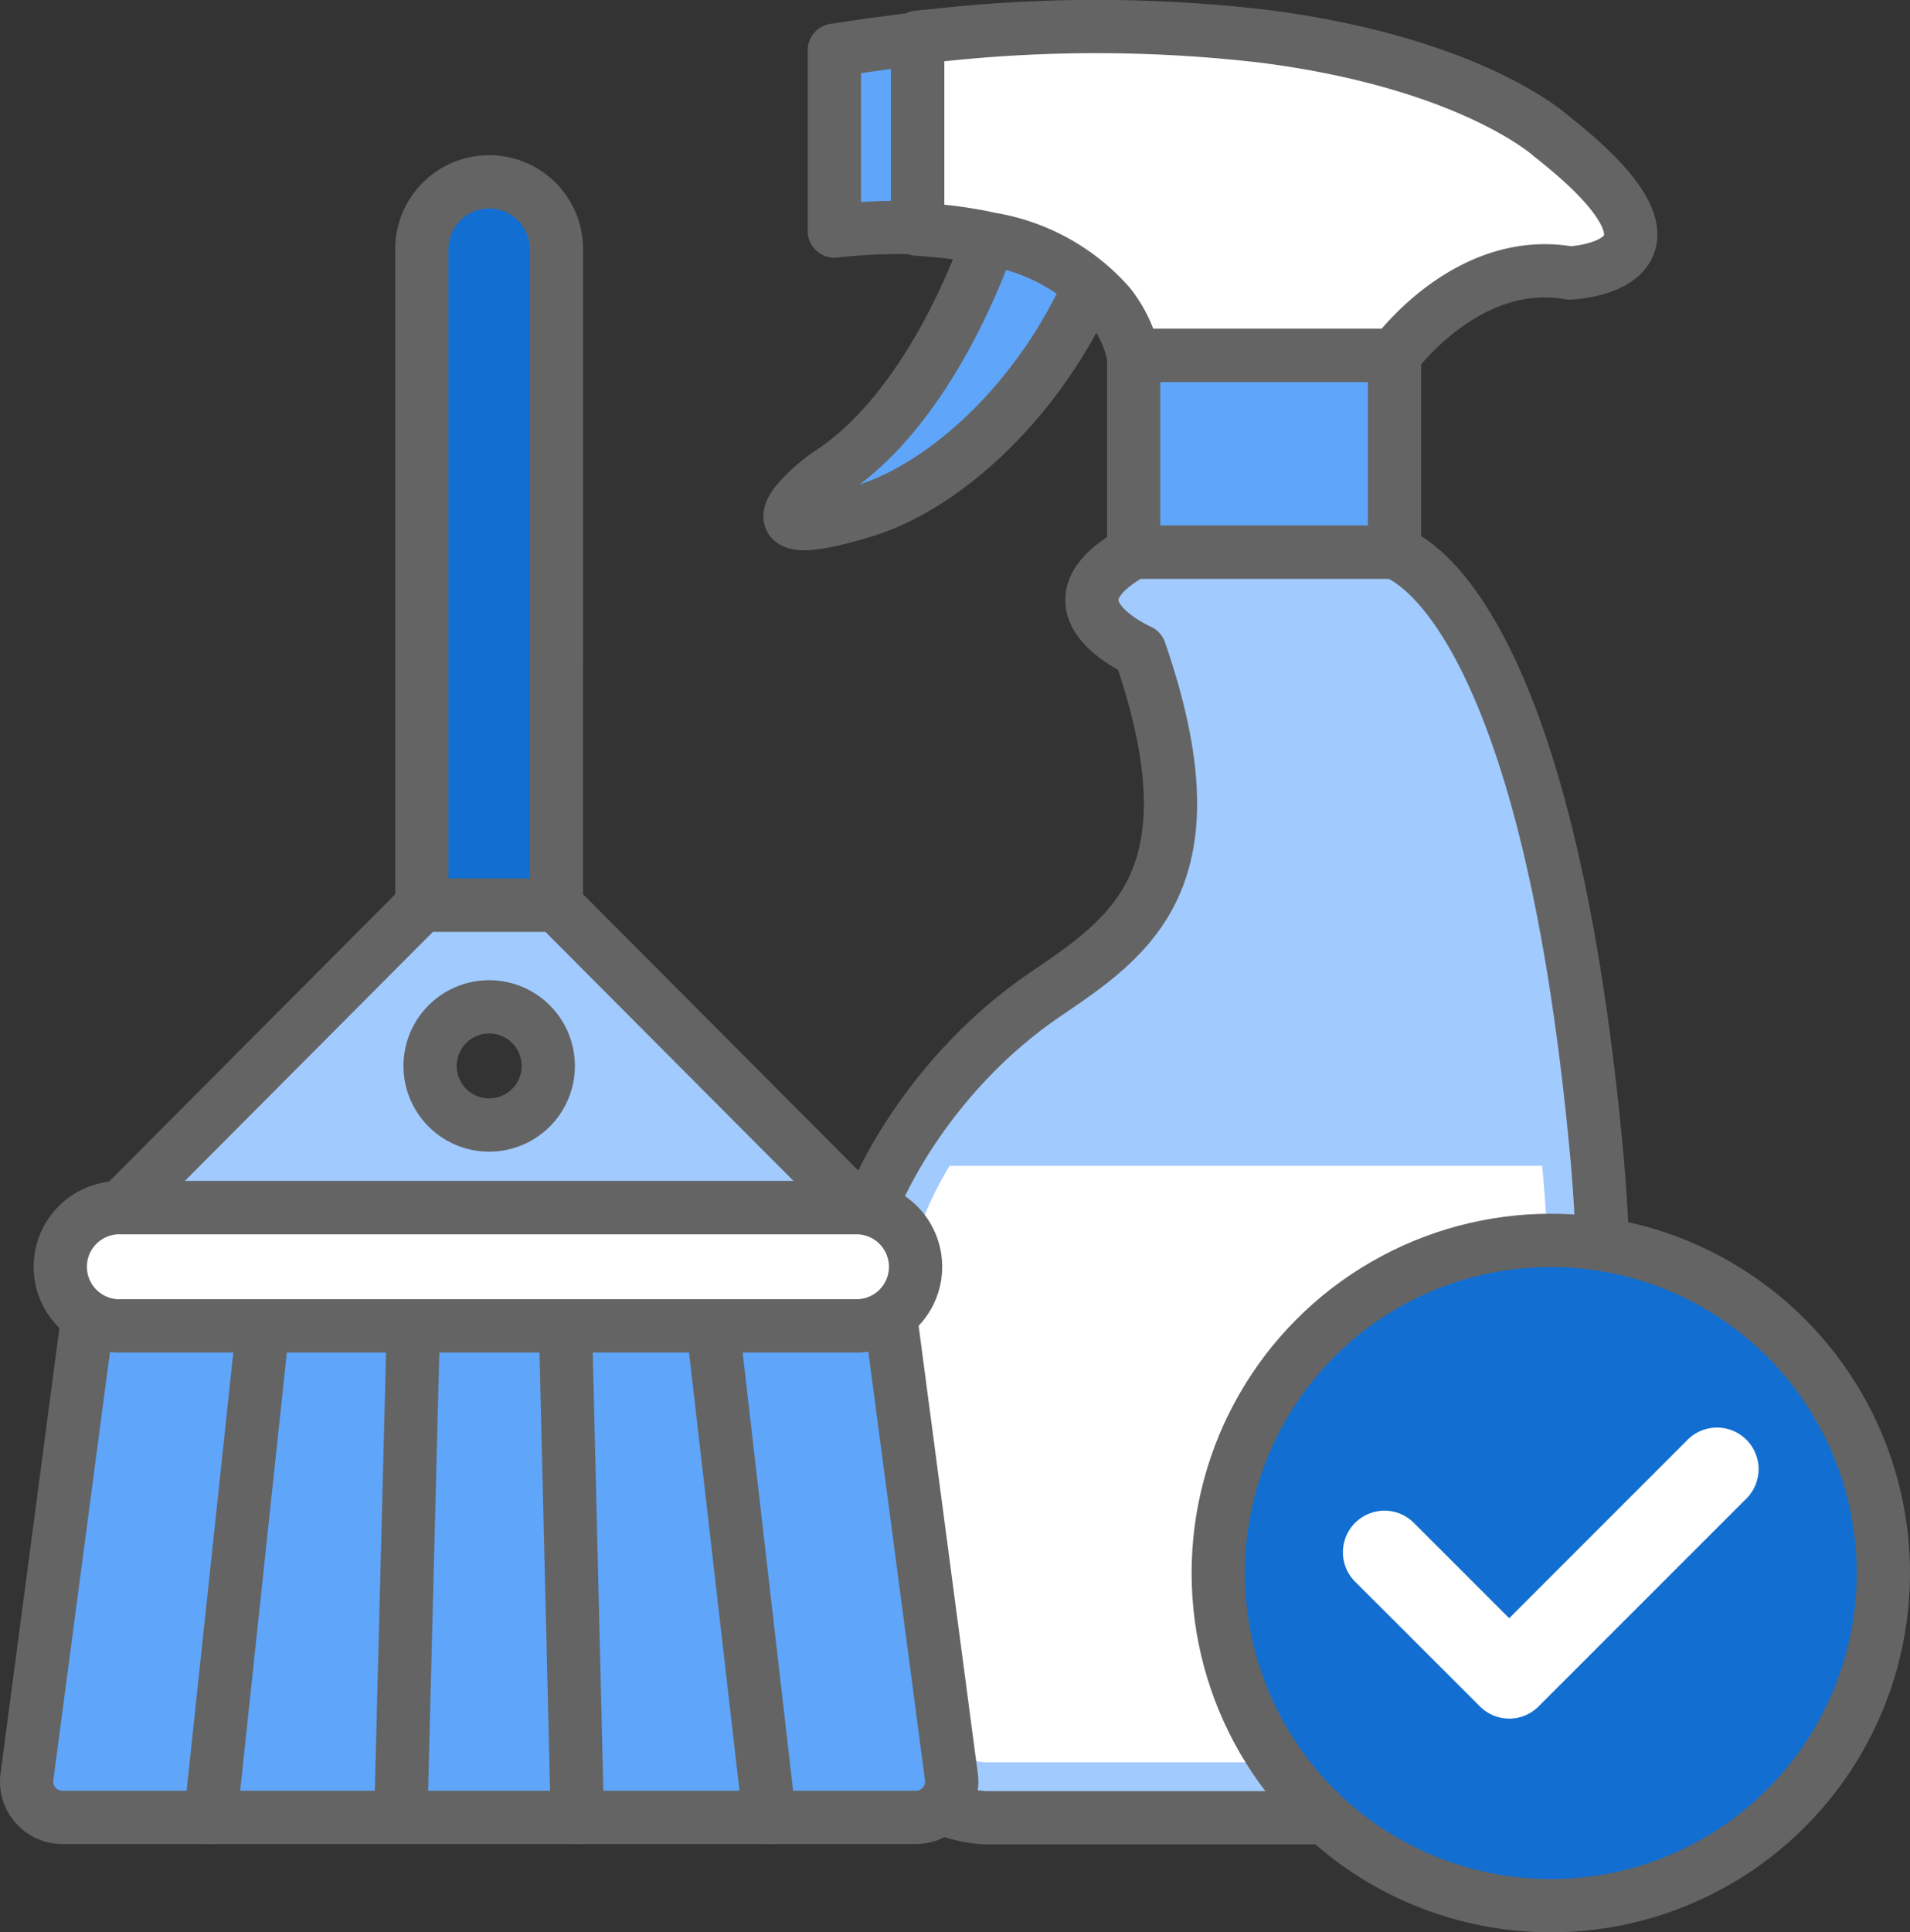
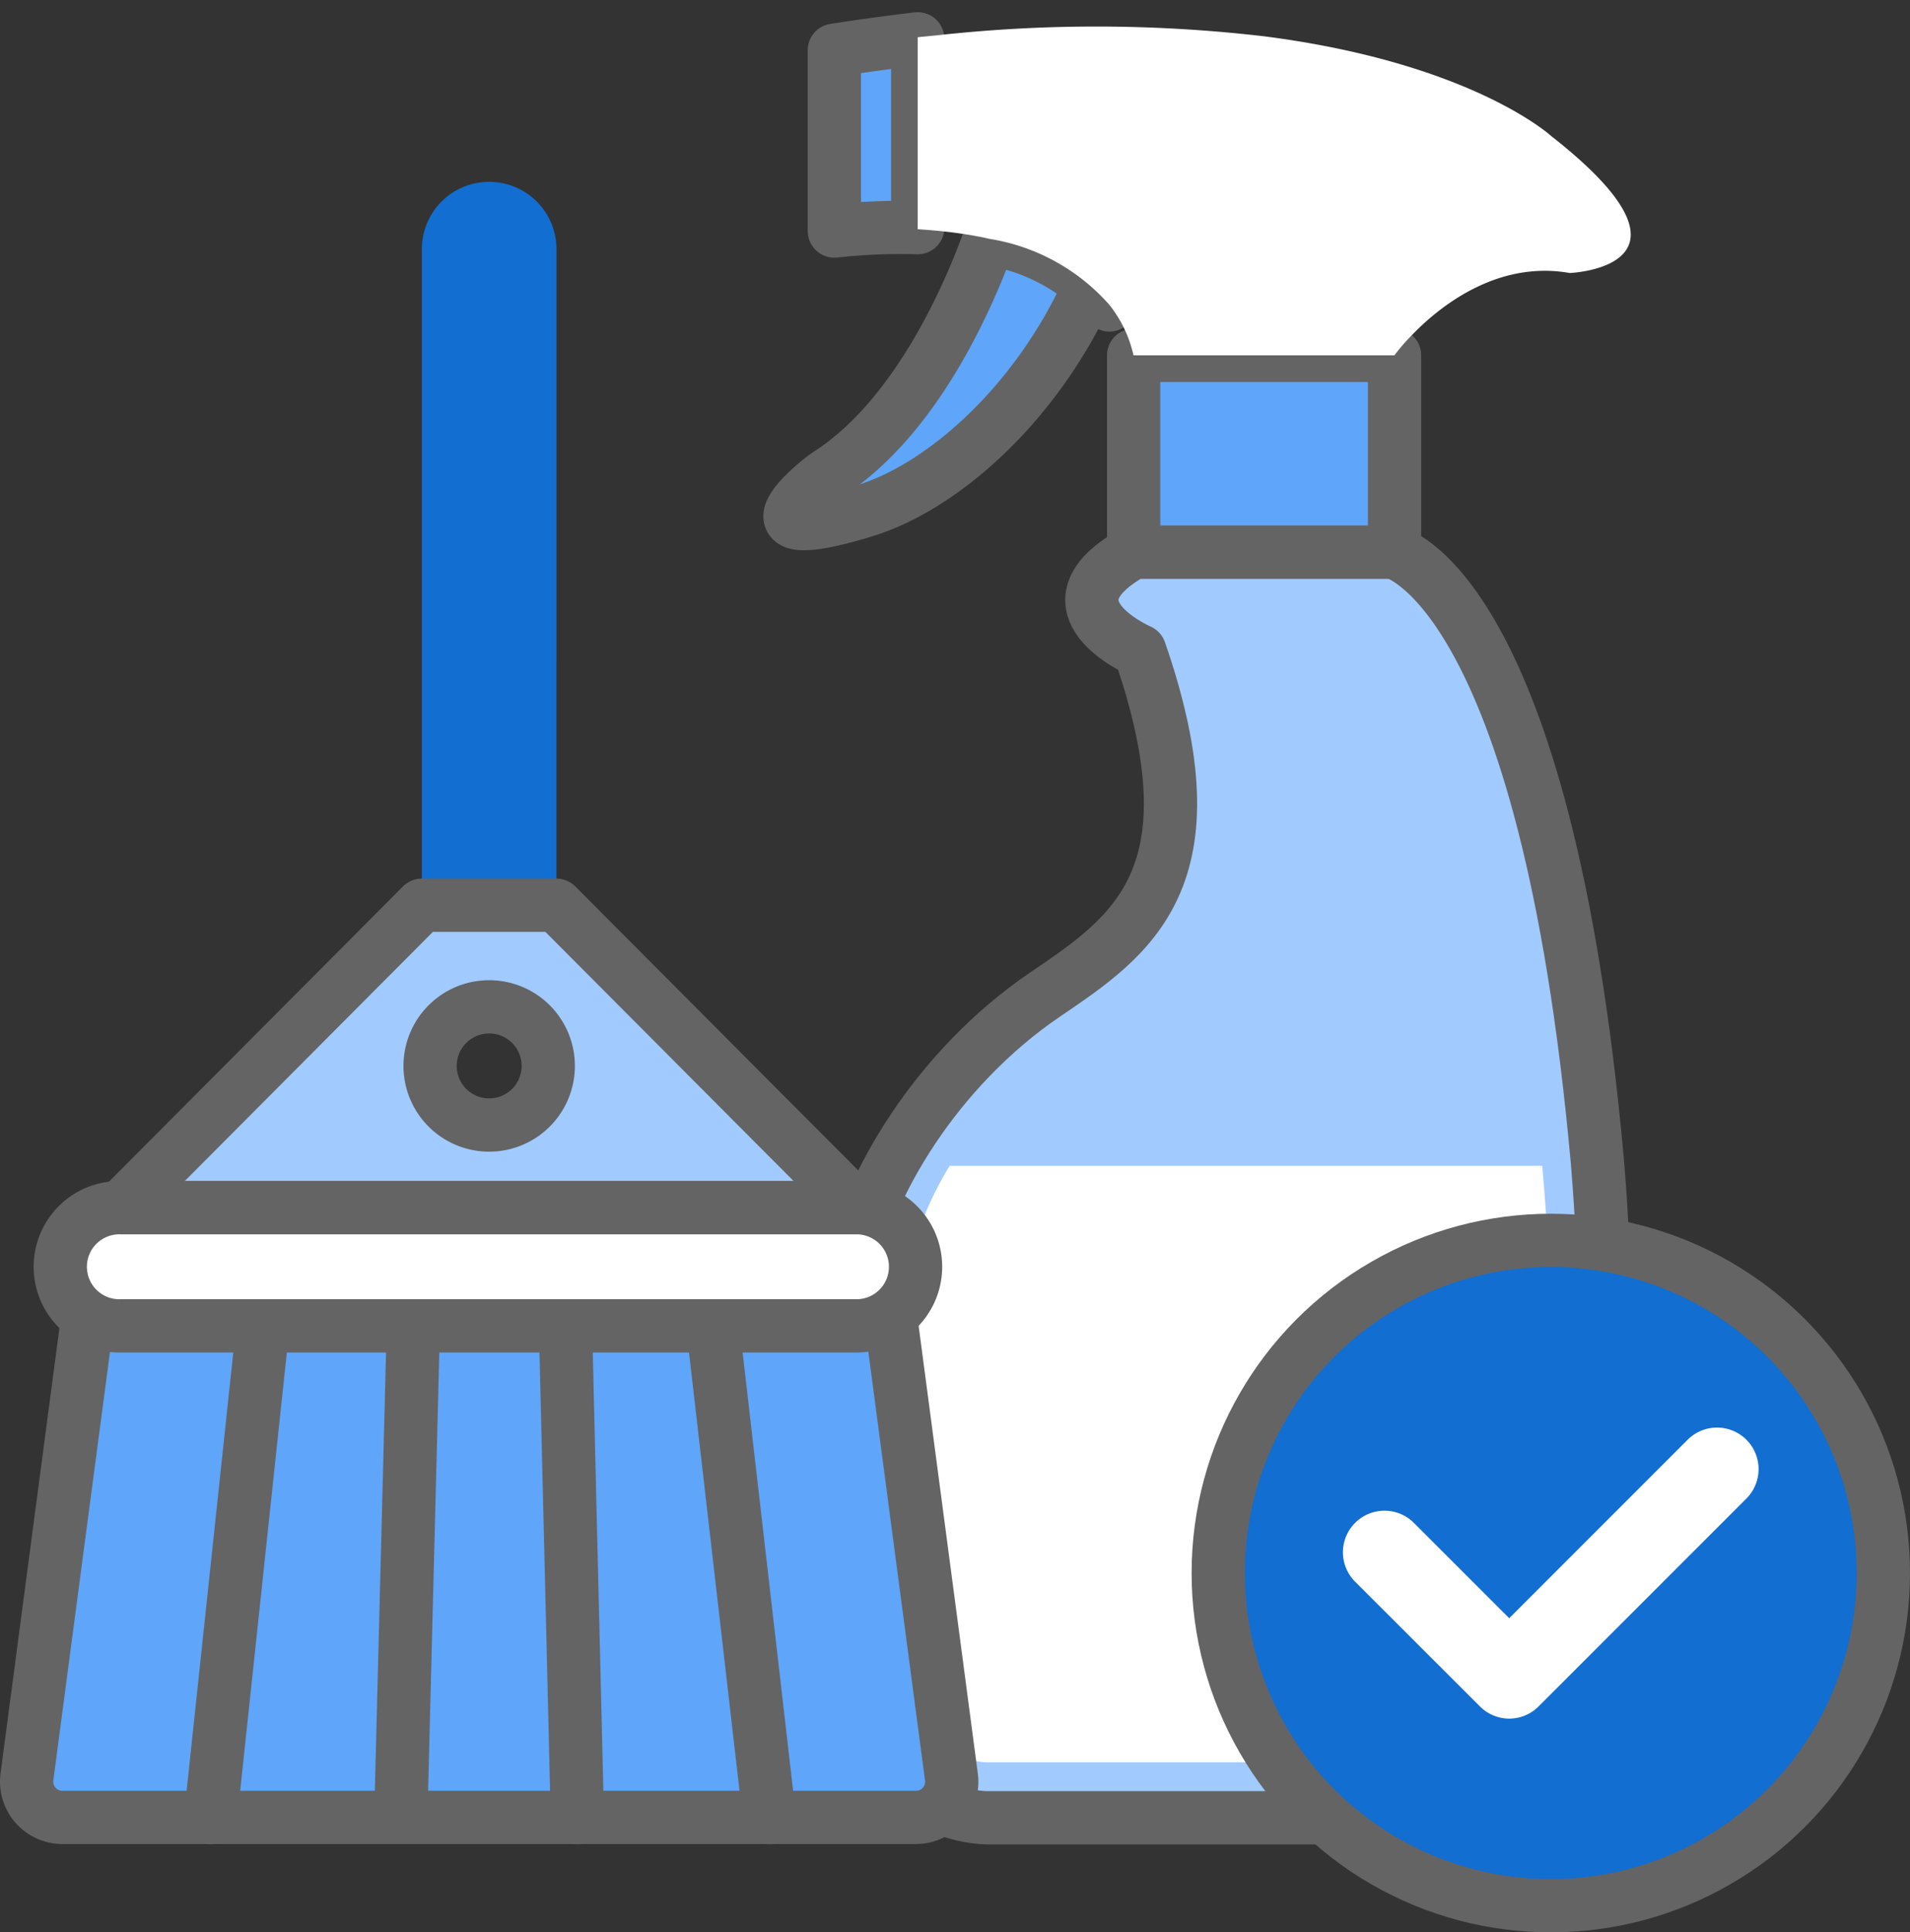
<svg xmlns="http://www.w3.org/2000/svg" data-name="Component 735 – 1" width="71.743" height="72.56" viewBox="0 0 71.743 72.56">
  <rect x="0" y="0" width="71.743" height="72.56" fill="#333333" stroke="none" />
  <defs>
    <clipPath id="y9ue8ewd4a">
      <path data-name="Rectangle 9349" style="fill:none" d="M0 0h71.743v72.56H0z" />
    </clipPath>
  </defs>
  <g data-name="Group 41295" style="clip-path:url(#y9ue8ewd4a)">
    <path data-name="Path 46734" d="M60 43.609c-1.95-21.64-7.676-22.878-7.676-22.878h-9.74c-3.665 2.032.228 3.71.228 3.71 2.961 8.546-.342 10.719-3.551 12.9-4.139 2.805-6.7 7.287-7.217 10.156-.717 3.97-.459 14.4-.459 14.4.687 6.45 5.5 6.36 5.5 6.36h17.991C62.179 67.456 60 43.609 60 43.609" style="fill:#a1caff" />
    <path data-name="Path 46735" d="M60 43.609c-1.95-21.64-7.676-22.878-7.676-22.878h-9.74c-3.665 2.032.228 3.71.228 3.71 2.961 8.546-.342 10.719-3.551 12.9-4.139 2.805-6.7 7.287-7.217 10.156-.717 3.97-.459 14.4-.459 14.4.687 6.45 5.5 6.36 5.5 6.36h17.991C62.179 67.456 60 43.609 60 43.609z" style="stroke:#646464;stroke-linecap:round;stroke-linejoin:round;stroke-width:2px;fill:none" />
    <path data-name="Path 46736" d="M31.34 1.886v6.79a22.806 22.806 0 0 1 3.131-.127V1.458c-1.009.118-2.049.26-3.131.428" style="fill:#5fa5f9" />
    <path data-name="Path 46737" d="M31.34 1.886v6.79a22.806 22.806 0 0 1 3.131-.127V1.458c-1.009.118-2.049.26-3.131.428z" style="stroke:#646464;stroke-linecap:round;stroke-linejoin:round;stroke-width:2px;fill:none" />
    <path data-name="Path 46738" d="M37.163 8.969c-.658 1.843-2.634 6.643-6.065 8.84-.41.261-3.695 2.921 1.374 1.373 2.791-.85 6.272-3.779 8.336-8.161a6.726 6.726 0 0 1 .865.43 7.593 7.593 0 0 0-4.51-2.482" style="fill:#5fa5f9" />
    <path data-name="Path 46739" d="M37.163 8.969c-.658 1.843-2.634 6.643-6.065 8.84-.41.261-3.695 2.921 1.374 1.373 2.791-.85 6.272-3.779 8.336-8.161a6.726 6.726 0 0 1 .865.43 7.593 7.593 0 0 0-4.51-2.482z" style="stroke:#646464;stroke-linecap:round;stroke-linejoin:round;stroke-width:2px;fill:none" />
    <path data-name="Path 46740" d="M52.375 13.342h-9.793v7.389h9.8v-7.389z" style="fill:#5fa5f9" />
    <path data-name="Path 46741" d="M52.375 13.342h-9.793v7.389h9.8v-7.389z" style="stroke:#646464;stroke-linecap:round;stroke-linejoin:round;stroke-width:2px;fill:none" />
    <path data-name="Path 46742" d="M58.274 5.115S55.3 2.367 47.482 1.363a54.445 54.445 0 0 0-12.324-.033c-.228.023-.453.042-.687.068v7.21c.225.013.456.032.687.053a16.707 16.707 0 0 1 1.763.253c.082.016.161.038.242.055a7.6 7.6 0 0 1 4.511 2.482 4.732 4.732 0 0 1 .693 1.206 5.111 5.111 0 0 1 .21.685h9.8a7.324 7.324 0 0 1 .585-.685c1-1.057 3.2-2.9 6-2.406 0 0 5.586-.216-.687-5.136" style="fill:#fff" />
-     <path data-name="Path 46743" d="M58.274 5.115S55.3 2.367 47.482 1.363a54.445 54.445 0 0 0-12.324-.033c-.228.023-.453.042-.687.068v7.21c.225.013.456.032.687.053a16.707 16.707 0 0 1 1.763.253c.082.016.161.038.242.055a7.6 7.6 0 0 1 4.511 2.482 4.732 4.732 0 0 1 .693 1.206 5.111 5.111 0 0 1 .21.685h9.8a7.324 7.324 0 0 1 .585-.685c1-1.057 3.2-2.9 6-2.406-.001 0 5.585-.216-.688-5.136z" style="stroke:#646464;stroke-linecap:round;stroke-linejoin:round;stroke-width:2px;fill:none" />
    <path data-name="Path 46744" d="M57.928 43.776H35.672a12.59 12.59 0 0 0-1.614 4.066c-.64 3.55-.444 13.16-.43 13.9.491 4.29 3.137 4.431 3.432 4.433h17.852c2.849-.548 3.946-12.229 3.016-22.394" style="fill:#fff" />
    <path data-name="Path 46745" d="M20.9 24.808v9.183h-5.055V9.407a2.529 2.529 0 1 1 5.057 0v15.4z" style="fill:#126ed0" />
-     <path data-name="Path 46746" d="M20.9 24.808v9.183h-5.055V9.407a2.529 2.529 0 1 1 5.057 0v15.4z" style="stroke:#646464;stroke-linecap:round;stroke-linejoin:round;stroke-width:2px;fill:none" />
    <path data-name="Path 46747" d="M15.846 33.991 4.531 45.349h27.688L20.9 33.991zm4.747 6.034a2.219 2.219 0 1 1-2.218-2.218 2.217 2.217 0 0 1 2.218 2.218" style="fill:#a1caff" />
    <path data-name="Path 46748" d="M15.846 33.991 4.531 45.349h27.688L20.9 33.991zm4.747 6.034a2.219 2.219 0 1 1-2.218-2.218 2.217 2.217 0 0 1 2.218 2.218z" style="stroke:#646464;stroke-linecap:round;stroke-linejoin:round;stroke-width:2px;fill:none" />
    <path data-name="Path 46749" d="M32.1 48.116H4.649a1.343 1.343 0 0 0-1.331 1.166L1.011 66.725a1.344 1.344 0 0 0 1.331 1.518h32.064a1.34 1.34 0 0 0 .949-.393l.061-.065a1.338 1.338 0 0 0 .321-1.06L33.43 49.282a1.343 1.343 0 0 0-1.33-1.166" style="fill:#5fa5f9" />
    <path data-name="Path 46750" d="M32.1 48.116H4.649a1.343 1.343 0 0 0-1.331 1.166L1.011 66.725a1.344 1.344 0 0 0 1.331 1.518h32.064a1.34 1.34 0 0 0 .949-.393l.061-.065a1.338 1.338 0 0 0 .321-1.06L33.43 49.282a1.343 1.343 0 0 0-1.33-1.166z" style="stroke:#646464;stroke-linecap:round;stroke-linejoin:round;stroke-width:2px;fill:none" />
    <path data-name="Path 46751" d="M32.218 49.786H4.53a2.219 2.219 0 1 1 0-4.437h27.688a2.219 2.219 0 0 1 0 4.437" style="fill:#fff" />
    <path data-name="Path 46752" d="M32.218 49.786H4.53a2.219 2.219 0 1 1 0-4.437h27.688a2.219 2.219 0 0 1 0 4.437z" style="stroke:#646464;stroke-linecap:round;stroke-linejoin:round;stroke-width:2px;fill:none" />
-     <path data-name="Line 2643" transform="translate(26.819 50.19)" style="fill:#5fa5f9" d="M2.081 18.061 0 0" />
    <path data-name="Line 2644" transform="translate(26.819 50.19)" style="stroke:#646464;stroke-linecap:round;stroke-linejoin:round;stroke-width:2px;fill:none" d="M2.081 18.061 0 0" />
    <path data-name="Line 2645" transform="translate(21.25 50.19)" style="fill:#5fa5f9" d="M.437 18.061 0 0" />
    <path data-name="Line 2646" transform="translate(21.25 50.19)" style="stroke:#646464;stroke-linecap:round;stroke-linejoin:round;stroke-width:2px;fill:none" d="M.437 18.061 0 0" />
    <path data-name="Line 2647" transform="translate(15.062 50.19)" style="fill:#5fa5f9" d="M0 17.757.454 0" />
    <path data-name="Line 2648" transform="translate(15.062 50.19)" style="stroke:#646464;stroke-linecap:round;stroke-linejoin:round;stroke-width:2px;fill:none" d="M0 17.757.454 0" />
    <path data-name="Line 2649" transform="translate(7.908 50.19)" style="fill:#5fa5f9" d="M0 18.061 1.924 0" />
    <path data-name="Line 2650" transform="translate(7.908 50.19)" style="stroke:#646464;stroke-linecap:round;stroke-linejoin:round;stroke-width:2px;fill:none" d="M0 18.061 1.924 0" />
    <path data-name="Path 46753" d="M58.251 71.56a12.492 12.492 0 1 1 12.492-12.492A12.483 12.483 0 0 1 58.251 71.56" style="fill:#126ed0" />
    <circle data-name="Ellipse 840" cx="12.492" cy="12.492" r="12.492" transform="translate(45.759 46.576)" style="stroke:#646464;stroke-linecap:round;stroke-linejoin:round;stroke-width:2px;fill:none" />
    <path data-name="Path 46754" d="M56.689 64.534a1.556 1.556 0 0 1-1.1-.458L50.9 59.392a1.561 1.561 0 0 1 2.208-2.208l3.581 3.58 6.7-6.7a1.561 1.561 0 1 1 2.211 2.205l-7.808 7.807a1.556 1.556 0 0 1-1.1.458" style="fill:#fff" />
  </g>
</svg>